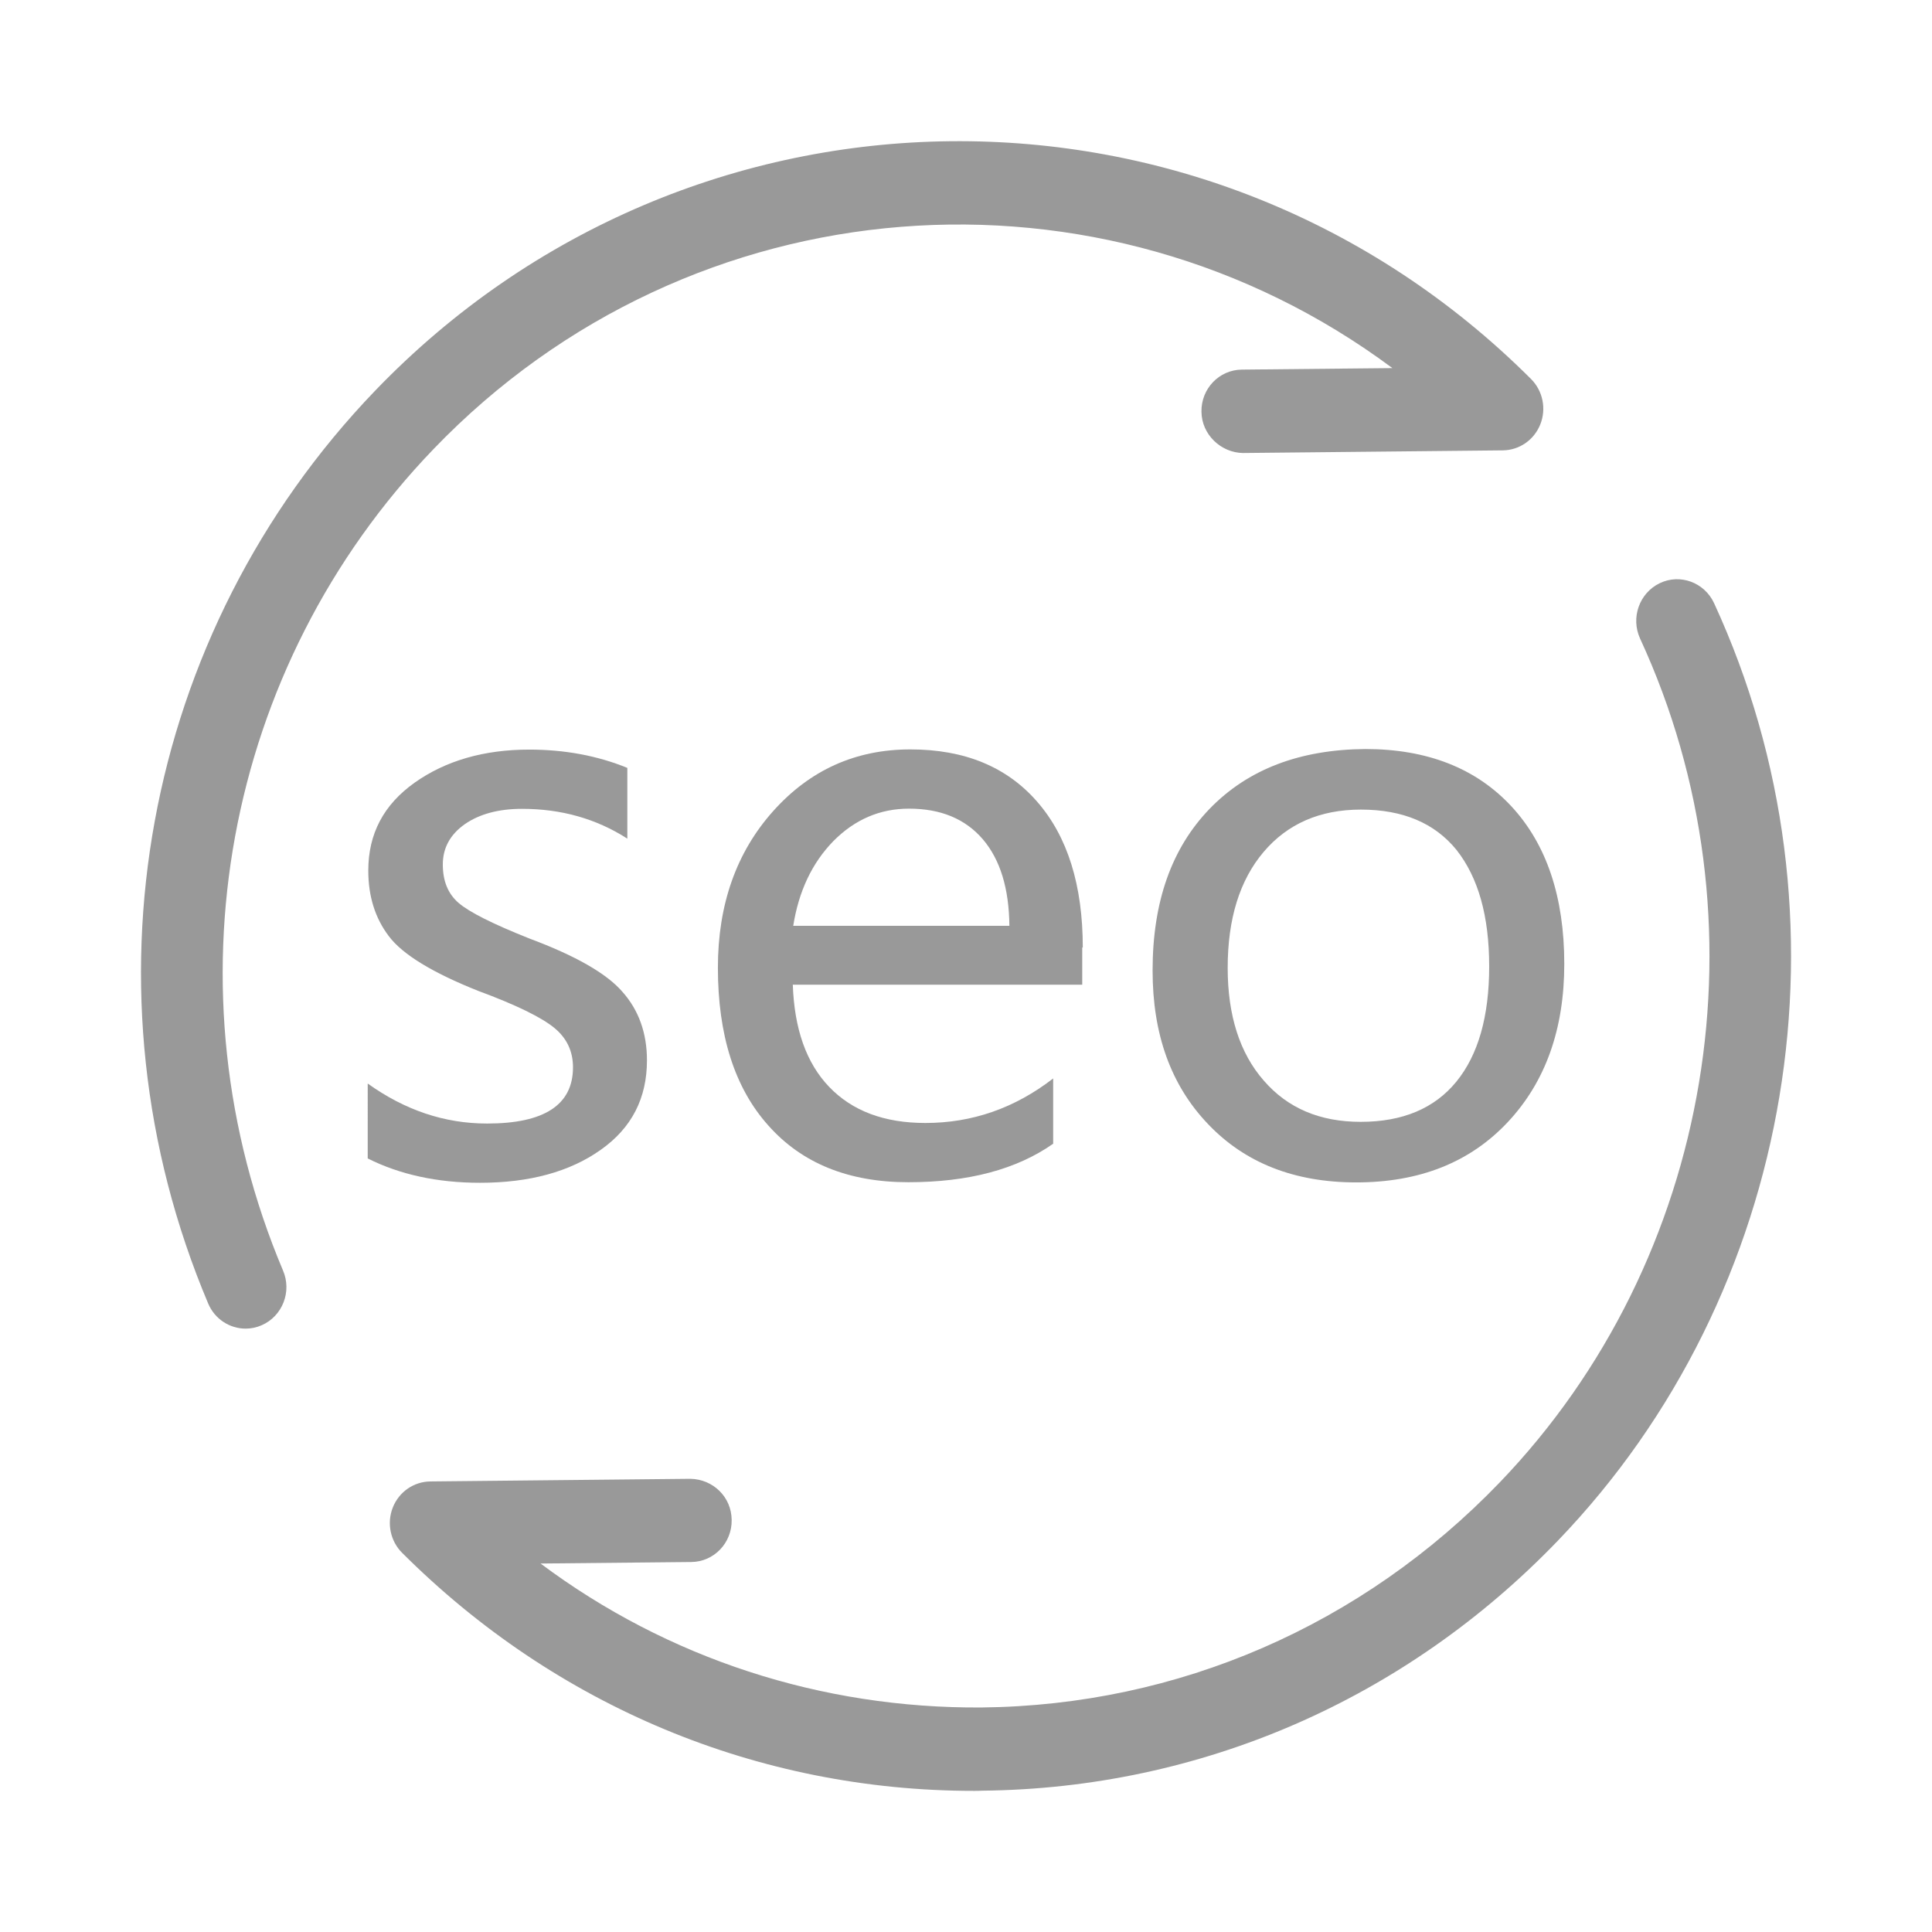
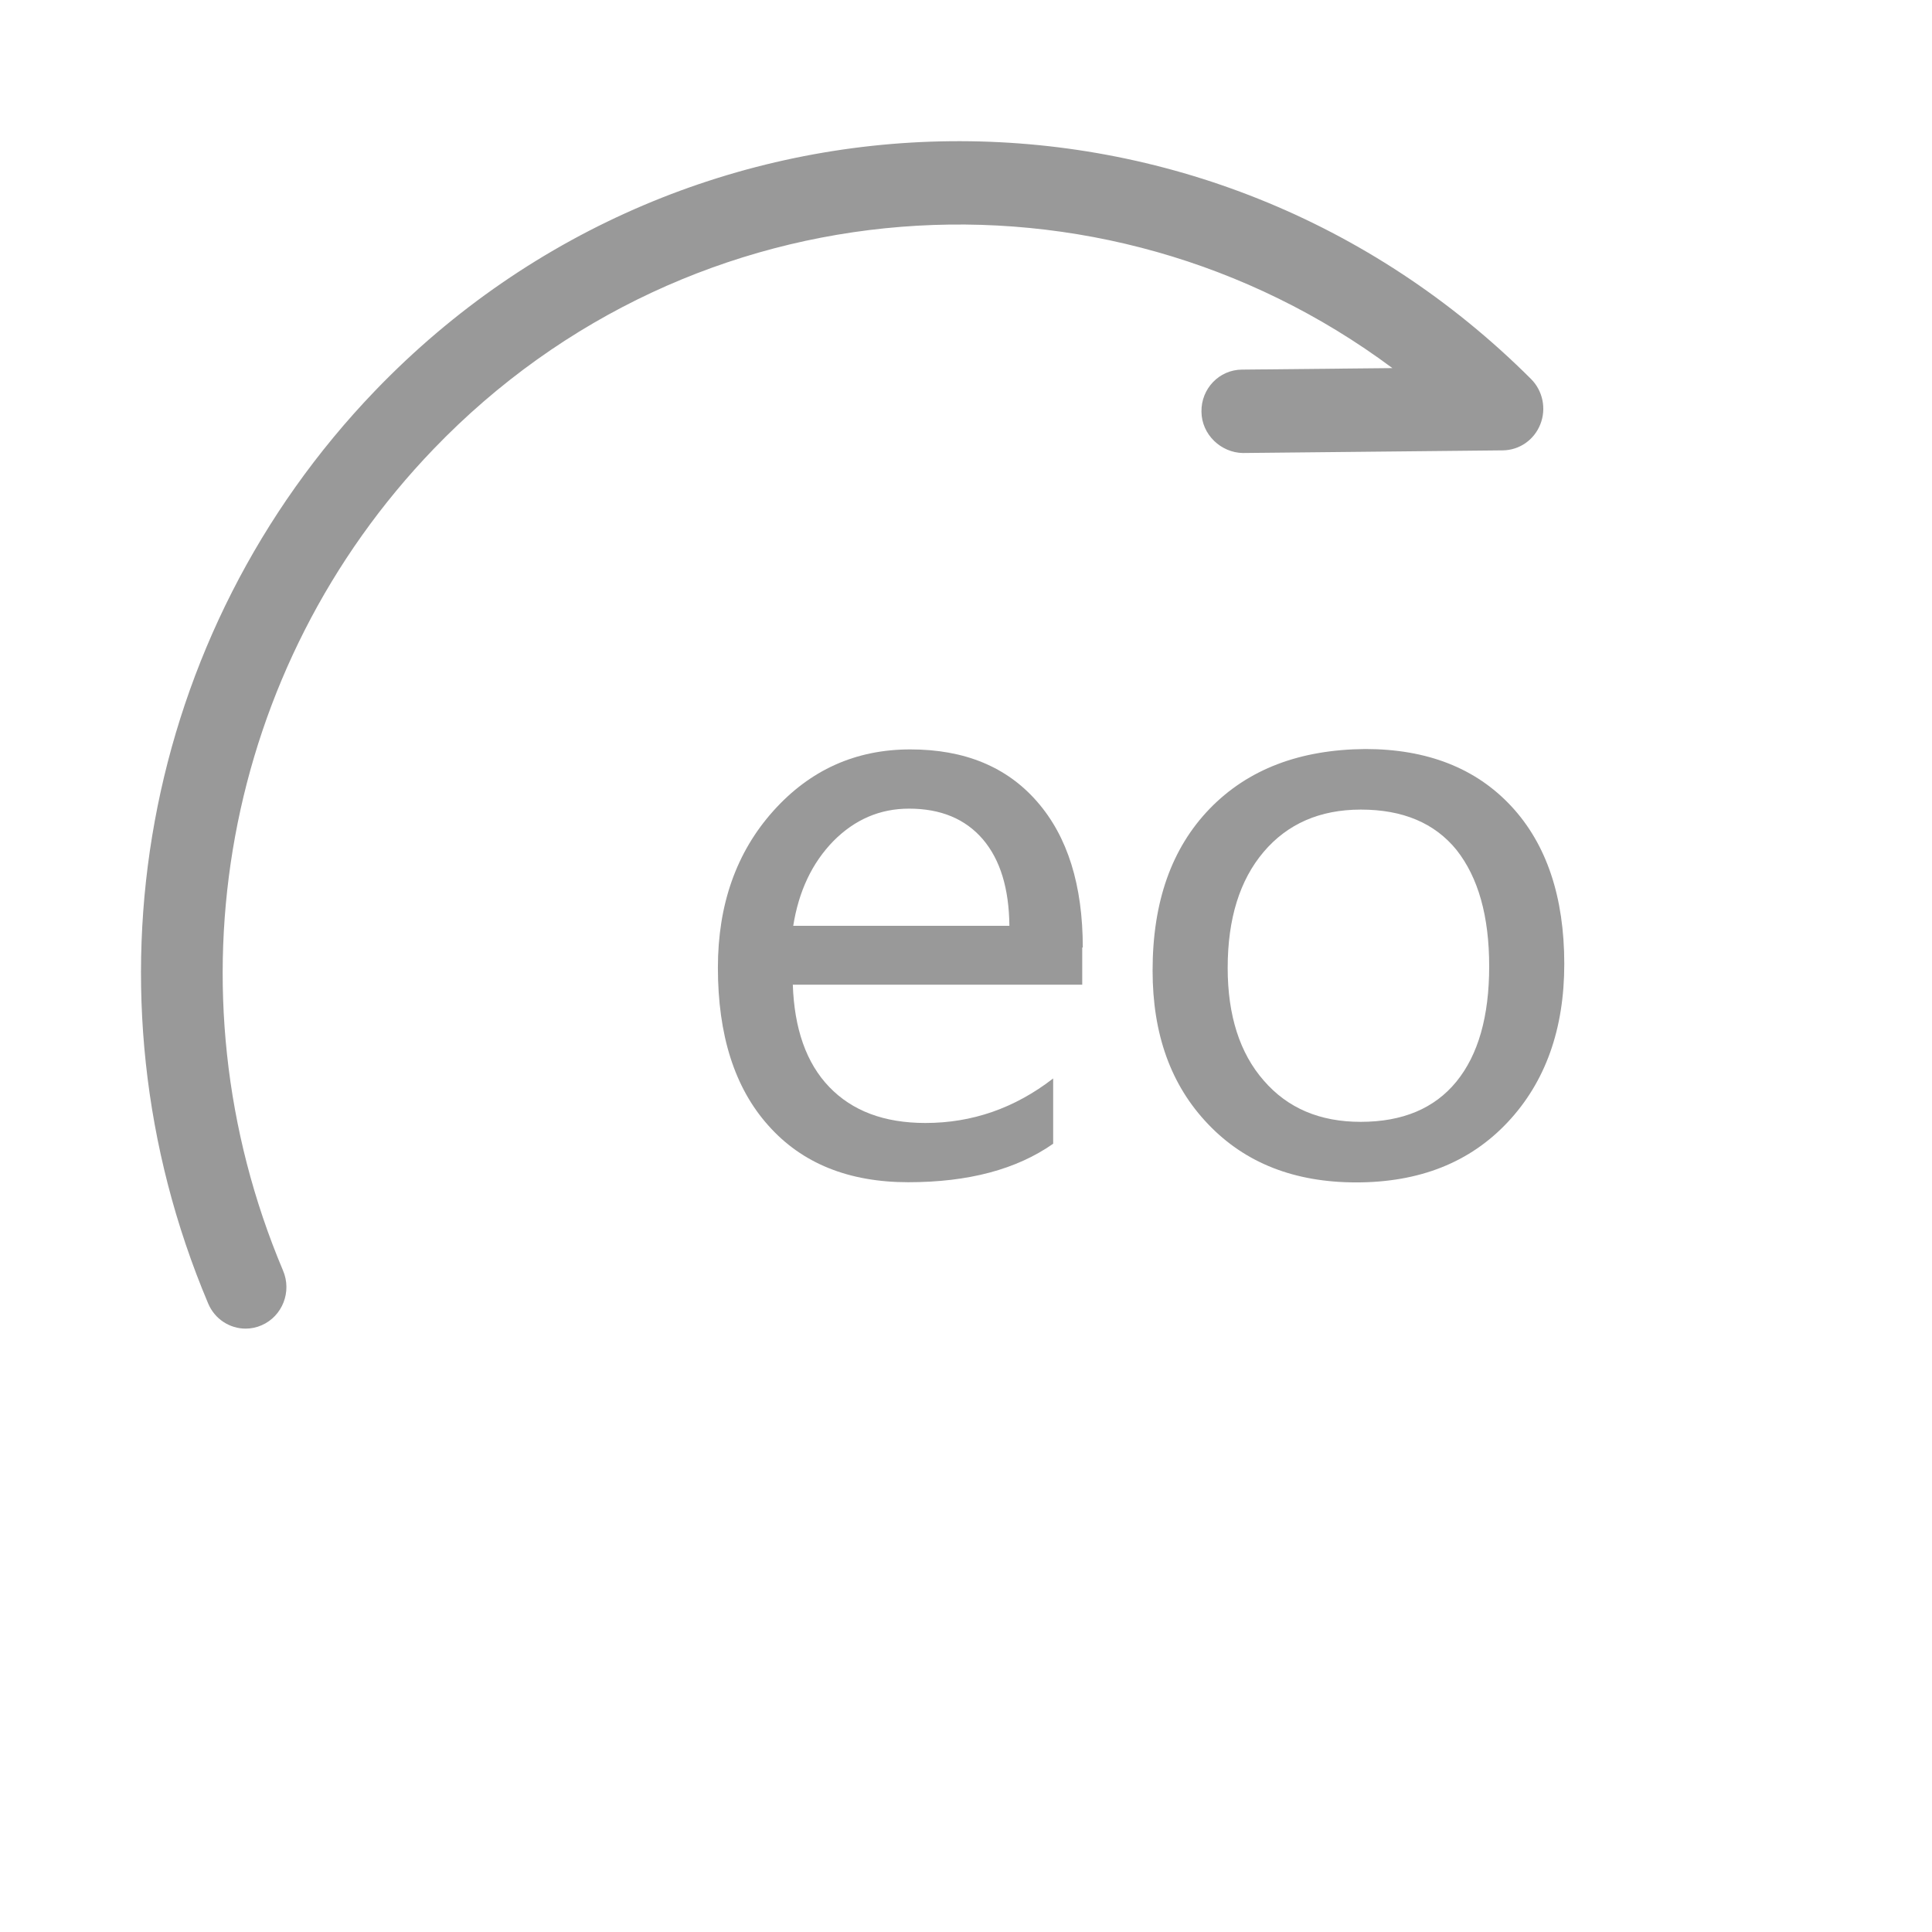
<svg xmlns="http://www.w3.org/2000/svg" t="1610785200054" class="icon" viewBox="0 0 1024 1024" version="1.1" p-id="10303" width="52" height="52">
  <defs>
    <style type="text/css" />
  </defs>
  <path d="M229.8 238C366.8 95.5 584.3 80.7 738 195.1l-79.8 0.8c-12 0.1-21.6 10.1-21.4 22.3 0.1 12.2 10.4 21.7 21.9 21.9l137.8-1.4c8.8-0.1 16.6-5.5 19.9-13.8 3.3-8.3 1.3-17.8-4.9-24C640.8 30.4 366 33.2 198.8 207.1 75.2 335.7 40.5 525.5 110.3 690.8c3.5 8.4 11.5 13.4 19.9 13.4 2.9 0 5.8-0.6 8.5-1.8 11-4.8 16.1-17.8 11.3-29-62.8-148.8-31.5-319.7 79.8-435.4z m411.4 190.6c-20.3 21-30.3 49.5-30.3 85.8 0 33.8 9.7 60.8 29.4 81.4 19.6 20.6 45.8 30.9 78.5 30.9 33.6 0 60.3-10.6 80.3-31.9 20-21.3 30-49.3 30-83.9 0-35.5-9.4-63.5-28.1-83.6-18.7-20.1-44.5-30.3-77.4-30.3-34.7 0.3-62.1 10.7-82.4 31.6z m148.1 83.6c0 26.5-5.8 46.9-17.4 61.1-11.6 14.2-28.5 21.3-50.7 21.3-21.6 0-38.7-7.2-51.4-21.9-12.7-14.5-19.1-34.5-19.1-59.7 0-26.1 6.4-46.5 19-61.4 12.6-14.9 29.8-22.5 51.6-22.5 22.2 0 39.1 7.1 50.7 21.4 11.5 14.6 17.3 35 17.3 61.7z" p-id="10304" fill="#999999" />
  <path d="M573.9 502.3c0-33.2-8.1-59-24.2-77.4-16.1-18.5-38.5-27.7-67.2-27.7-29 0-53.2 10.9-72.7 32.7s-29.3 49.5-29.3 83c0 35.6 8.8 63.6 26.7 83.6 17.8 20.1 42.6 30.1 74.2 30.1 31.9 0 57.4-6.8 76.8-20.4v-34.6c-20.4 15.8-43 23.6-67.7 23.6-21.9 0-38.8-6.4-51-19.1-12.2-12.7-18.5-30.9-19.3-54.2h153.4v-19.7h0.3z m-153.5-11.4c2.9-18.5 10-33.5 21.3-45.1 11.3-11.4 24.6-17.2 40.1-17.2 16.8 0 29.8 5.4 39.1 16.2 9.3 10.9 13.9 26.2 14.1 45.9H420.4v0.2z" p-id="10305" fill="#999999" />
-   <path d="M908.5 319.7c-5.1-11-18-15.8-28.8-10.6-10.8 5.2-15.5 18.3-10.4 29.4 69 149.5 39 329.2-74.4 447.2-73 75.9-170.5 118.2-274.6 119.3-84.9 0.6-166.4-25.9-233.8-76.3l79.9-0.8c12-0.1 21.6-10.1 21.4-22.3-0.1-12.2-9.9-21.6-21.9-21.8l-137.8 1.4c-8.8 0.1-16.6 5.5-19.9 13.8-3.3 8.3-1.3 17.8 4.9 24 81.6 81.5 189 126.2 303.1 126.2 1.5 0 3 0 4.5-0.1 115.7-1.2 224-48.3 305-132.5 126.1-131.1 159.4-330.8 82.8-496.9zM258.2 595.5c-22.6 0-43.6-7.1-63.3-21.2V614c16.9 8.5 36.8 12.9 59.5 12.9 26.2 0 47.5-5.8 63.9-17.4 16.5-11.6 24.6-27.4 24.6-47.5 0-14.3-4.3-26.5-12.9-36.2-8.5-9.9-25.1-19.3-49.5-28.4-19.3-7.7-31.7-13.9-37.4-18.8s-8.4-11.7-8.4-20.4c0-8.8 3.9-15.9 11.7-21.4 7.8-5.4 18-8.1 30.3-8.1 20.7 0 39.3 5.2 55.8 15.8V407c-15.9-6.5-33.3-9.7-52-9.7-24 0-44.3 5.9-60.7 17.5-16.5 11.7-24.6 27.2-24.6 46.6 0 13.6 3.6 25.2 10.9 34.8 7.2 9.6 23 19.3 47.4 29 20.3 7.5 33.6 14.1 40.3 19.6 6.7 5.5 9.9 12.5 9.9 20.9 0 19.9-15.2 29.8-45.5 29.8z" p-id="10306" fill="#999999" />
</svg>